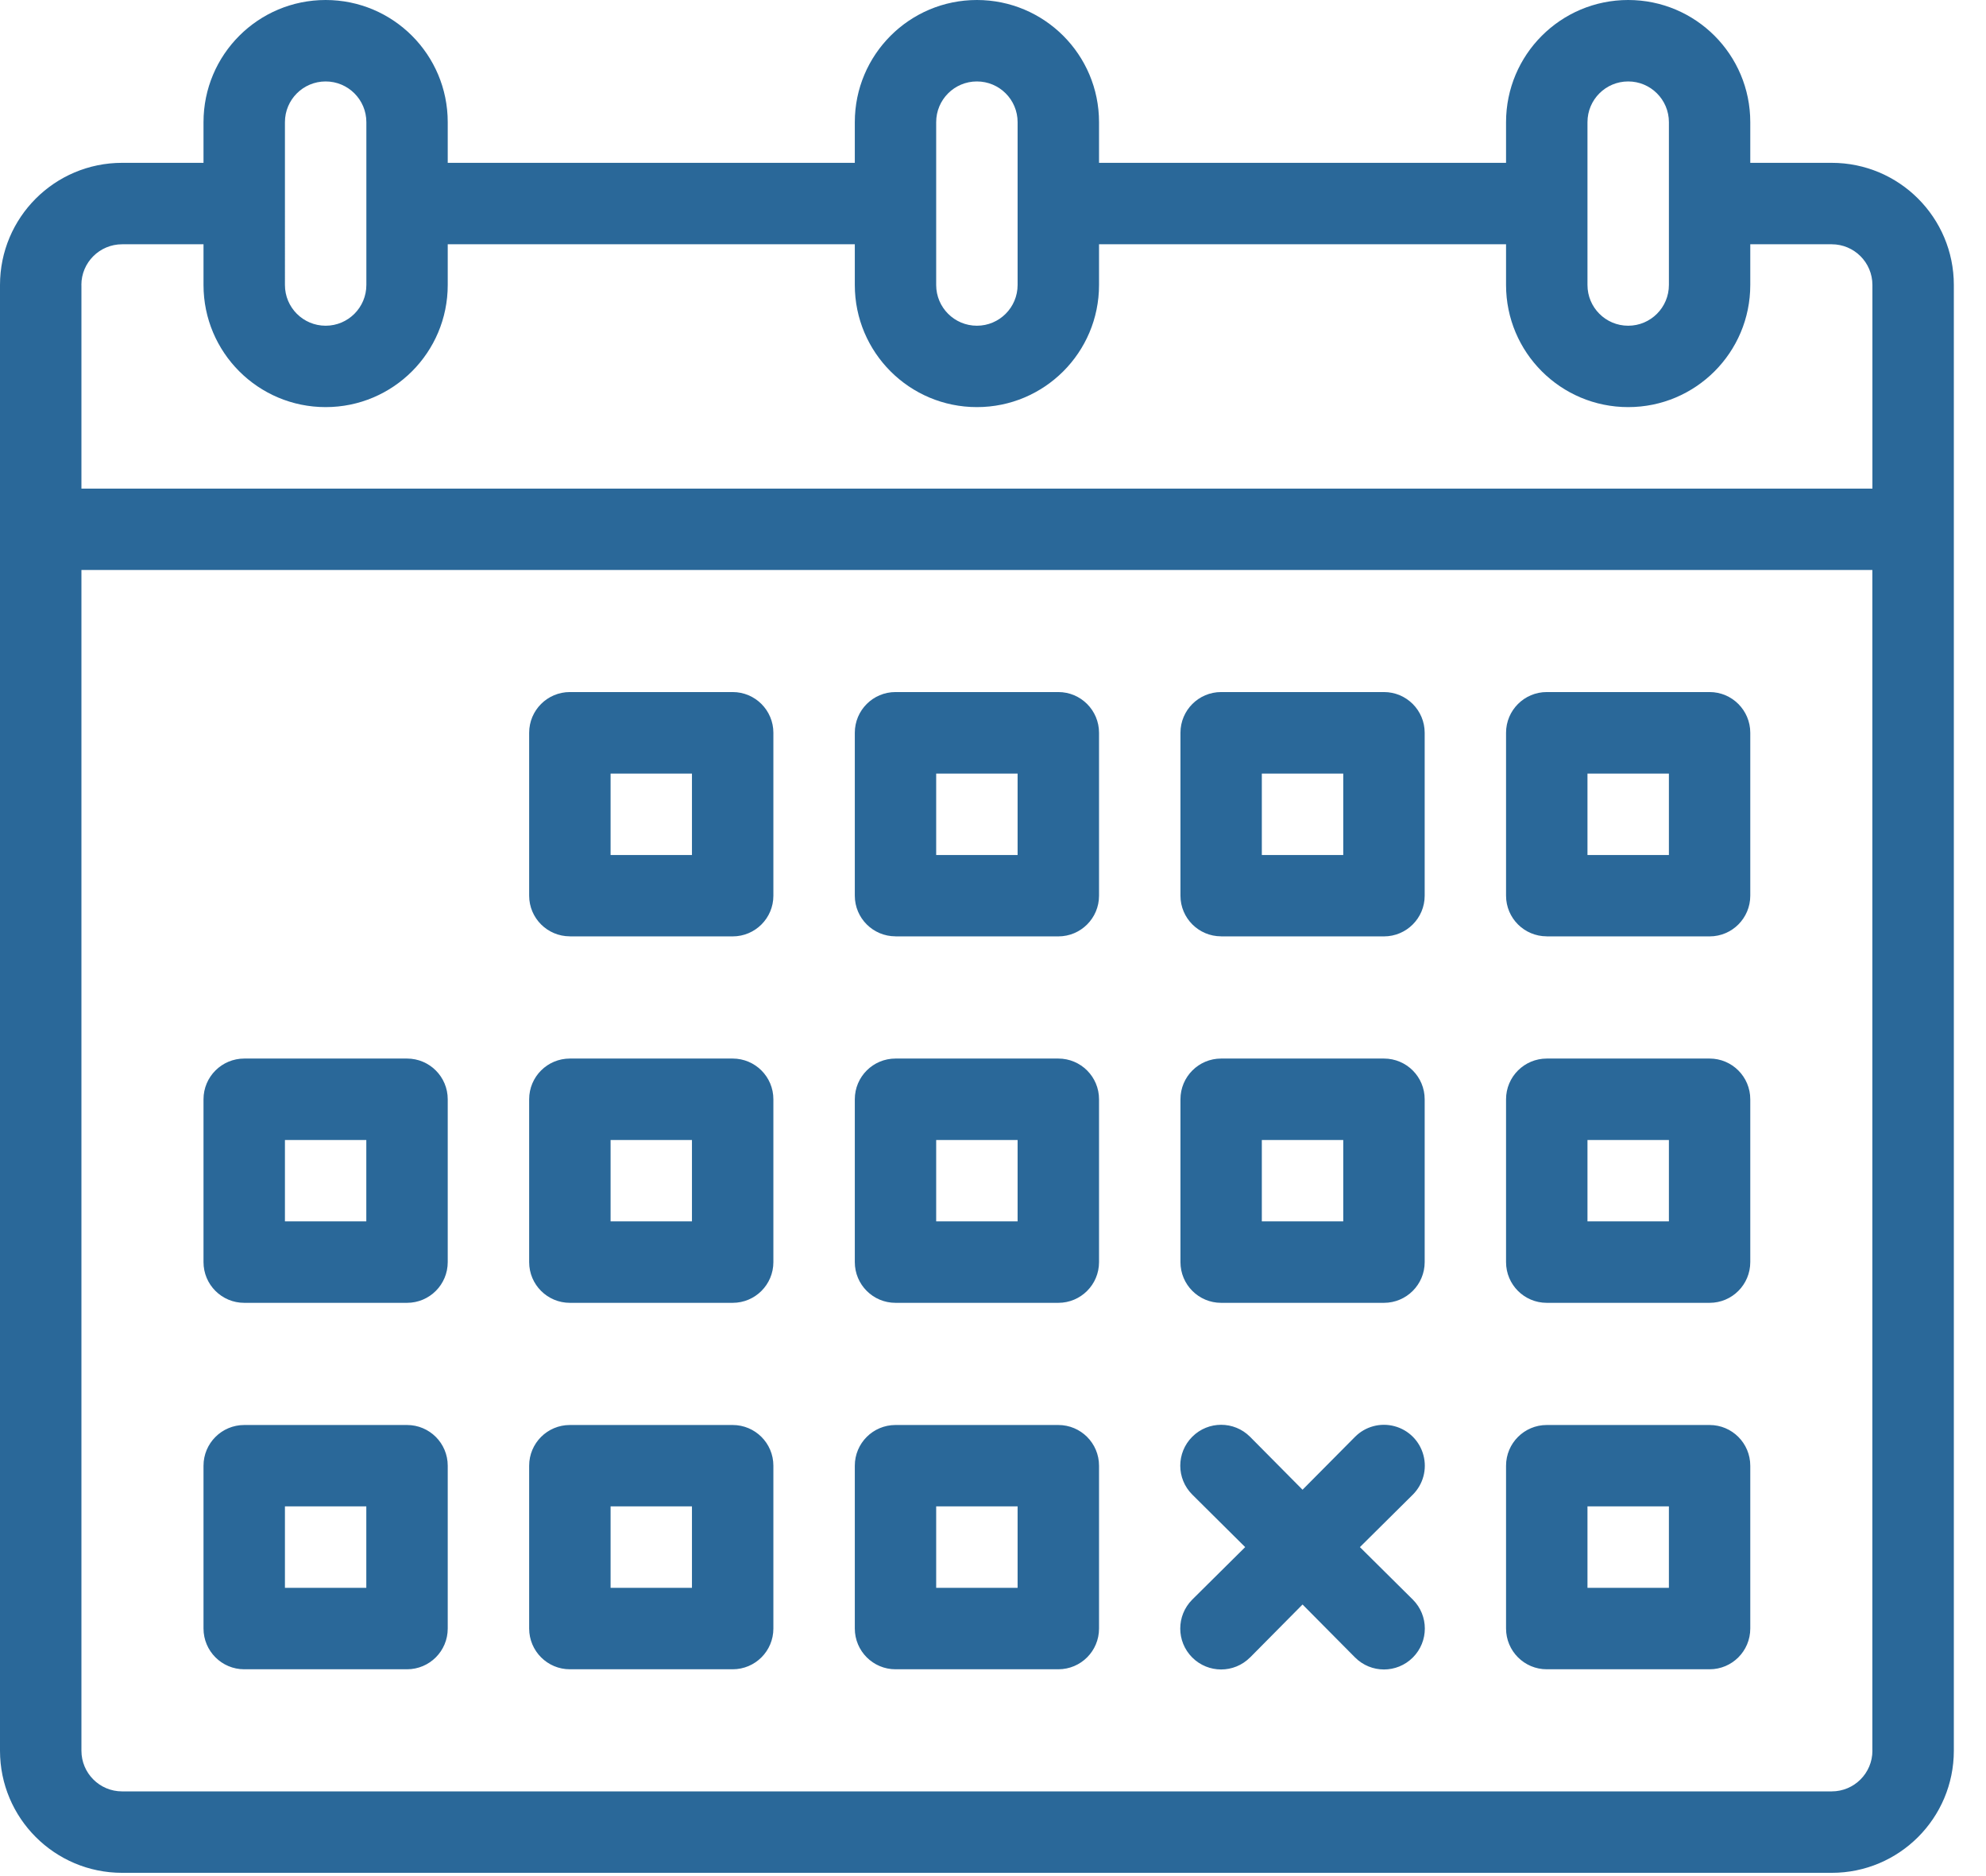
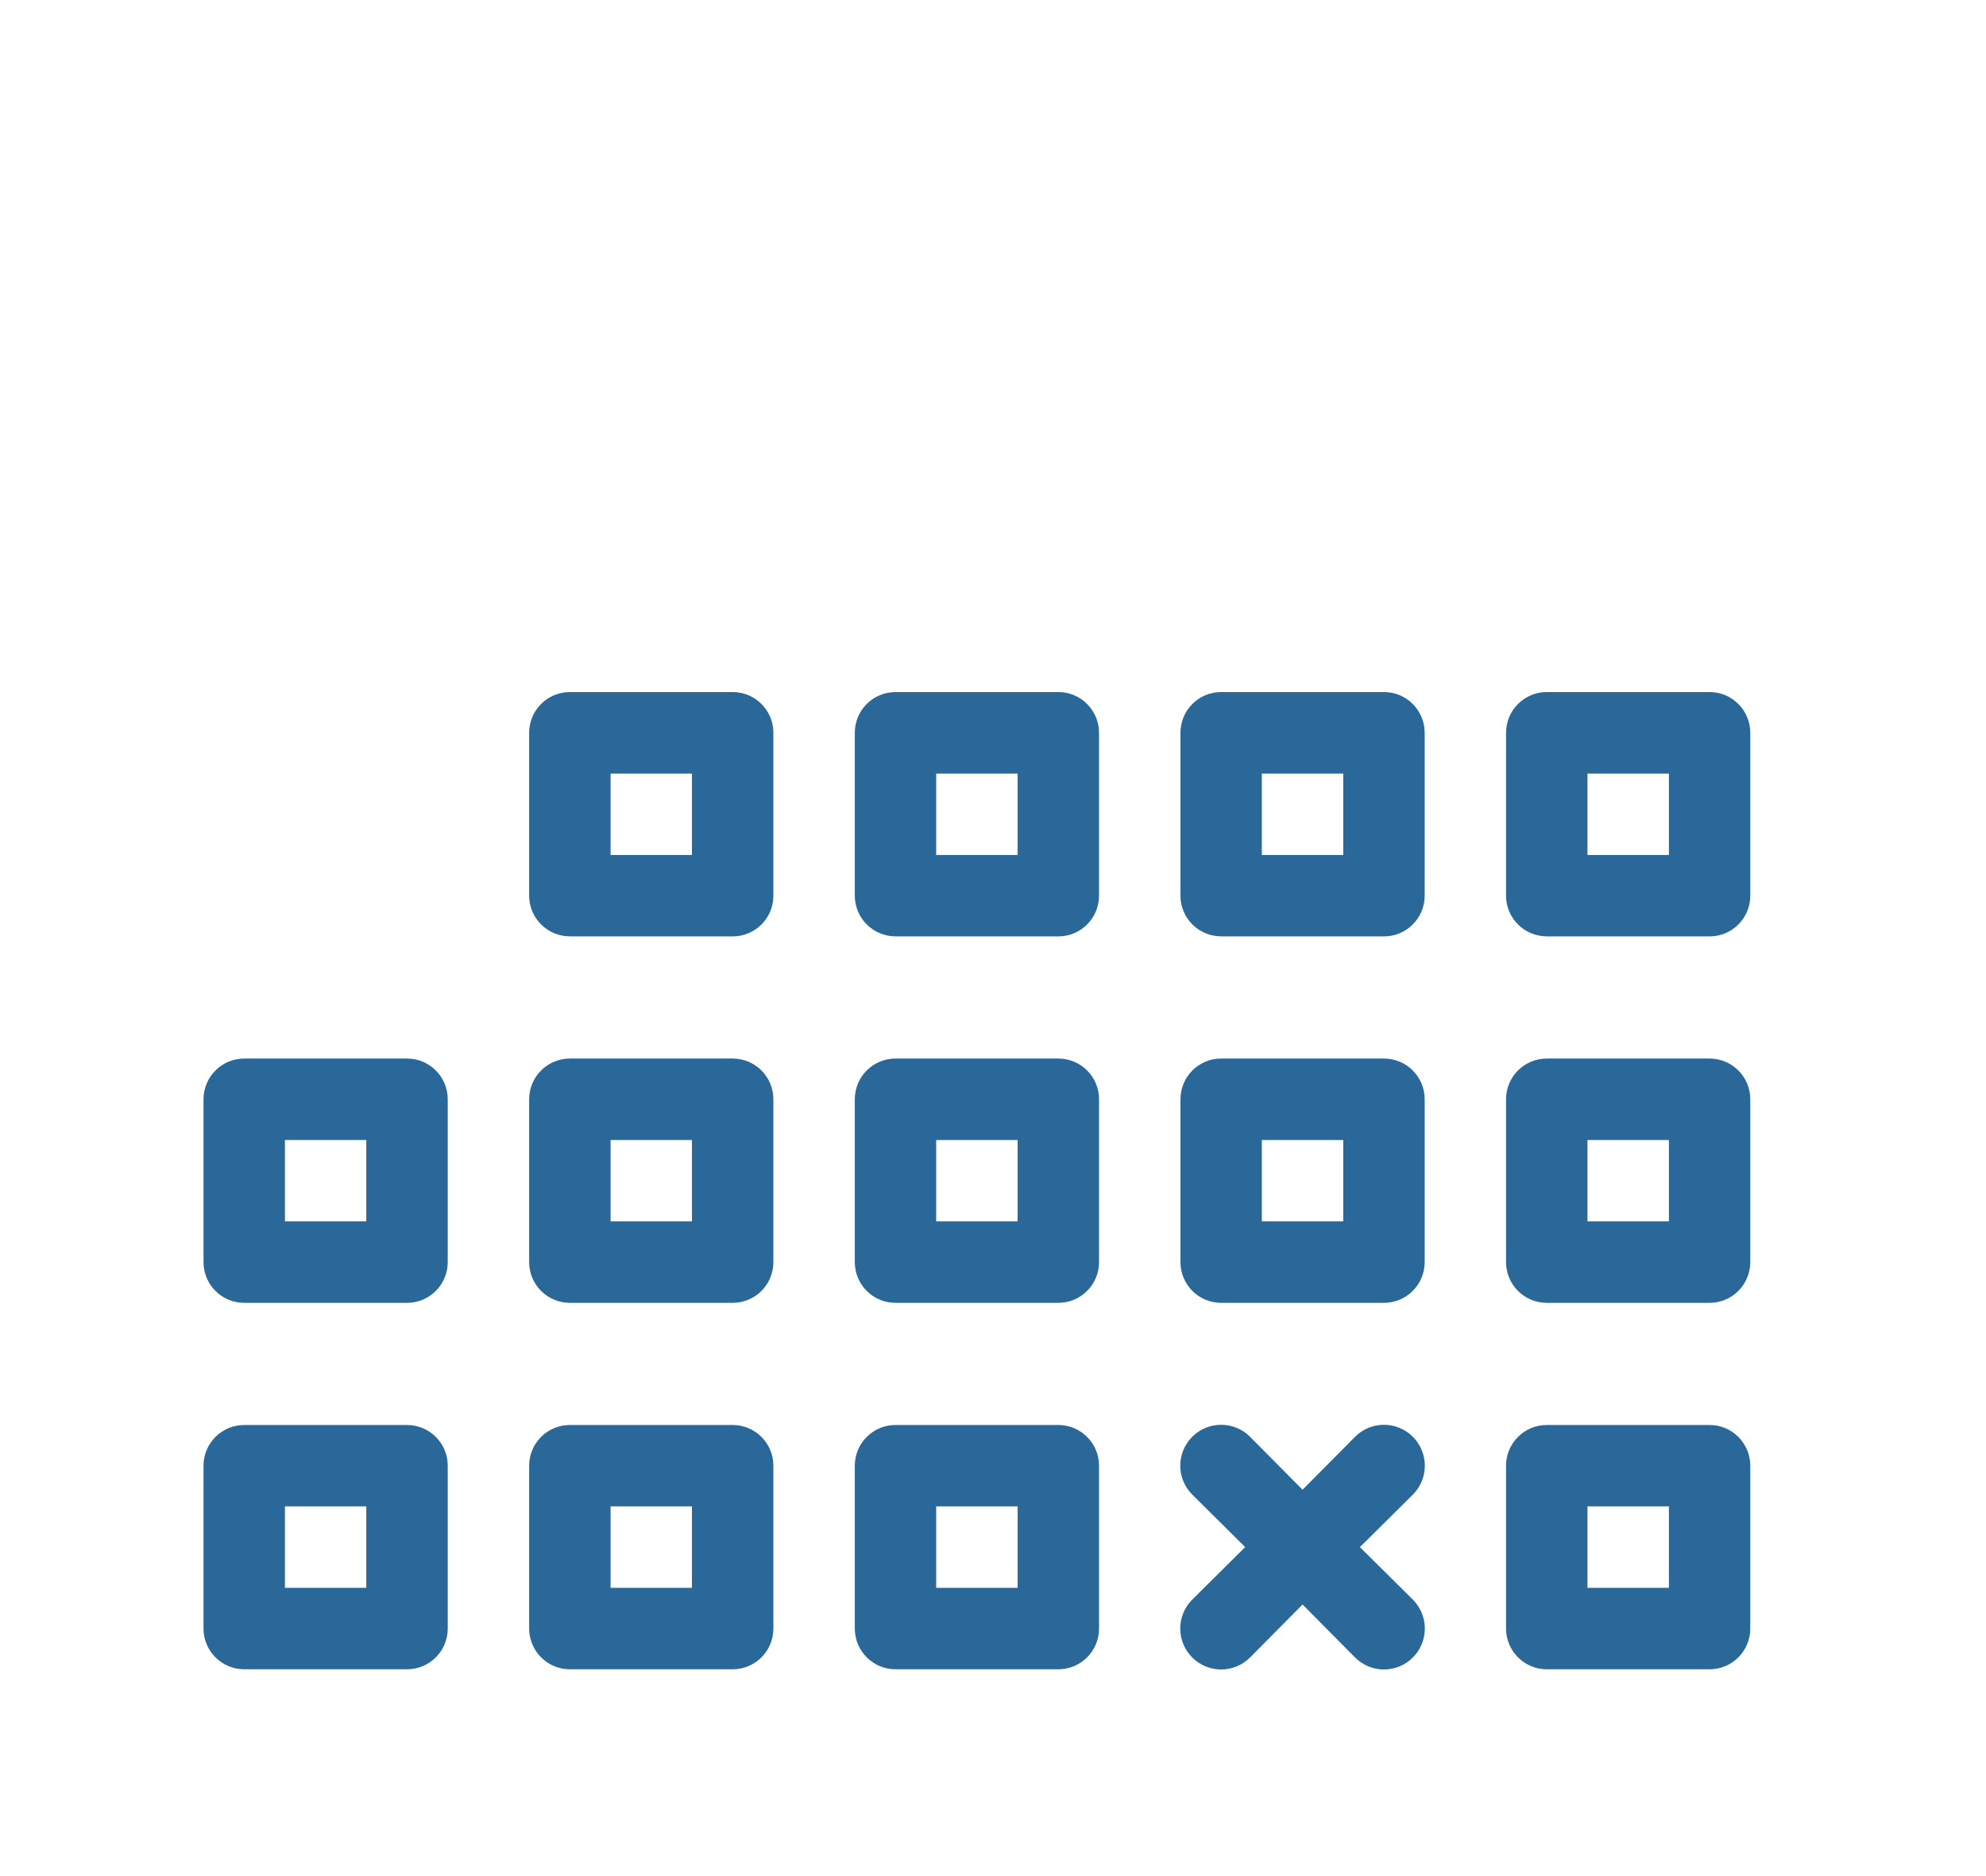
<svg xmlns="http://www.w3.org/2000/svg" width="36" height="34" viewBox="0 0 36 34">
  <g fill="none" fill-rule="evenodd">
    <g fill="#2A6899" fill-rule="nonzero">
      <g>
-         <path d="M33.203 2.951h-1.476v-.737C31.727.99 30.737 0 29.514 0S27.3.991 27.3 2.214v.737h-7.378v-.737C19.922.99 18.93 0 17.708 0c-1.222 0-2.213.991-2.213 2.214v.737H8.116v-.737C8.116.99 7.126 0 5.903 0S3.689.991 3.689 2.214v.737H2.214C.99 2.951 0 3.942 0 5.165v26.562c0 1.223.991 2.214 2.214 2.214h30.99c1.222 0 2.213-.991 2.213-2.214V5.165c0-1.223-.991-2.214-2.214-2.214zm-4.427-.737c0-.408.33-.738.738-.738.407 0 .738.33.738.738v2.95c0 .408-.33.739-.738.739s-.738-.33-.738-.738V2.214zm-11.806 0c0-.408.33-.738.738-.738s.738.33.738.738v2.95c0 .408-.33.739-.738.739-.407 0-.738-.33-.738-.738V2.214zm-11.805 0c0-.408.33-.738.738-.738.407 0 .738.33.738.738v2.95c0 .408-.33.739-.738.739s-.738-.33-.738-.738V2.214zm-3.69 2.95c0-.407.331-.737.739-.737h1.475v.738c0 1.222.991 2.213 2.214 2.213 1.222 0 2.213-.99 2.213-2.213v-.738h7.379v.738c0 1.222.99 2.213 2.213 2.213s2.214-.99 2.214-2.213v-.738H27.3v.738c0 1.222.991 2.213 2.214 2.213 1.222 0 2.213-.99 2.213-2.213v-.738h1.476c.408 0 .738.33.738.738v3.69H1.476v-3.69zm32.466 26.563c0 .408-.33.738-.738.738H2.213c-.407 0-.737-.33-.737-.738V10.33H33.94v21.397z" transform="translate(-406 -5326) translate(406 5326)" />
        <path d="M10.33 16.97h2.951c.408 0 .738-.33.738-.737V13.28c0-.407-.33-.738-.738-.738H10.33c-.408 0-.738.33-.738.738v2.952c0 .407.33.737.738.737zm.738-2.95h1.475v1.475h-1.475v-1.476zM16.233 16.97h2.951c.408 0 .738-.33.738-.737V13.28c0-.407-.33-.738-.738-.738h-2.951c-.408 0-.738.33-.738.738v2.952c0 .407.33.737.738.737zm.737-2.95h1.476v1.475H16.97v-1.476zM22.135 16.97h2.952c.407 0 .738-.33.738-.737V13.28c0-.407-.33-.738-.738-.738h-2.952c-.407 0-.737.33-.737.738v2.952c0 .407.33.737.737.737zm.738-2.95h1.476v1.475h-1.476v-1.476zM28.038 16.97h2.952c.407 0 .737-.33.737-.737V13.28c0-.407-.33-.738-.737-.738h-2.952c-.407 0-.738.33-.738.738v2.952c0 .407.33.737.738.737zm.738-2.95h1.476v1.475h-1.476v-1.476zM4.427 23.611h2.951c.408 0 .738-.33.738-.738v-2.951c0-.408-.33-.738-.738-.738h-2.95c-.408 0-.739.33-.739.738v2.951c0 .408.33.738.738.738zm.738-2.951H6.64v1.475H5.165V20.66zM10.33 23.611h2.951c.408 0 .738-.33.738-.738v-2.951c0-.408-.33-.738-.738-.738H10.33c-.408 0-.738.33-.738.738v2.951c0 .408.33.738.738.738zm.738-2.951h1.475v1.475h-1.475V20.66zM16.233 23.611h2.951c.408 0 .738-.33.738-.738v-2.951c0-.408-.33-.738-.738-.738h-2.951c-.408 0-.738.33-.738.738v2.951c0 .408.33.738.738.738zm.737-2.951h1.476v1.475H16.97V20.66zM22.135 23.611h2.952c.407 0 .738-.33.738-.738v-2.951c0-.408-.33-.738-.738-.738h-2.952c-.407 0-.737.33-.737.738v2.951c0 .408.33.738.737.738zm.738-2.951h1.476v1.475h-1.476V20.66zM28.038 23.611h2.952c.407 0 .737-.33.737-.738v-2.951c0-.408-.33-.738-.737-.738h-2.952c-.407 0-.738.33-.738.738v2.951c0 .408.33.738.738.738zm.738-2.951h1.476v1.475h-1.476V20.66zM4.427 30.252h2.951c.408 0 .738-.33.738-.738v-2.951c0-.408-.33-.738-.738-.738h-2.95c-.408 0-.739.33-.739.738v2.95c0 .408.33.739.738.739zm.738-2.952H6.64v1.476H5.165V27.3zM10.33 30.252h2.951c.408 0 .738-.33.738-.738v-2.951c0-.408-.33-.738-.738-.738H10.33c-.408 0-.738.33-.738.738v2.95c0 .408.33.739.738.739zm.738-2.952h1.475v1.476h-1.475V27.3zM16.233 30.252h2.951c.408 0 .738-.33.738-.738v-2.951c0-.408-.33-.738-.738-.738h-2.951c-.408 0-.738.33-.738.738v2.95c0 .408.33.739.738.739zm.737-2.952h1.476v1.476H16.97V27.3zM28.038 30.252h2.952c.407 0 .737-.33.737-.738v-2.951c0-.408-.33-.738-.737-.738h-2.952c-.407 0-.738.33-.738.738v2.95c0 .408.33.739.738.739zm.738-2.952h1.476v1.476h-1.476V27.3zM22.66 30.038l.951-.96.952.96c.29.29.758.29 1.048 0 .289-.29.289-.759 0-1.048l-.96-.952.96-.952c.187-.187.26-.46.191-.715-.068-.256-.268-.456-.523-.524-.256-.069-.529.004-.716.192l-.952.959-.952-.96c-.289-.289-.758-.289-1.047 0-.29.29-.29.759 0 1.048l.959.952-.96.952c-.289.29-.289.758 0 1.048.29.29.759.29 1.048 0z" transform="translate(-406 -5326) translate(406 5326)" />
      </g>
    </g>
  </g>
</svg>